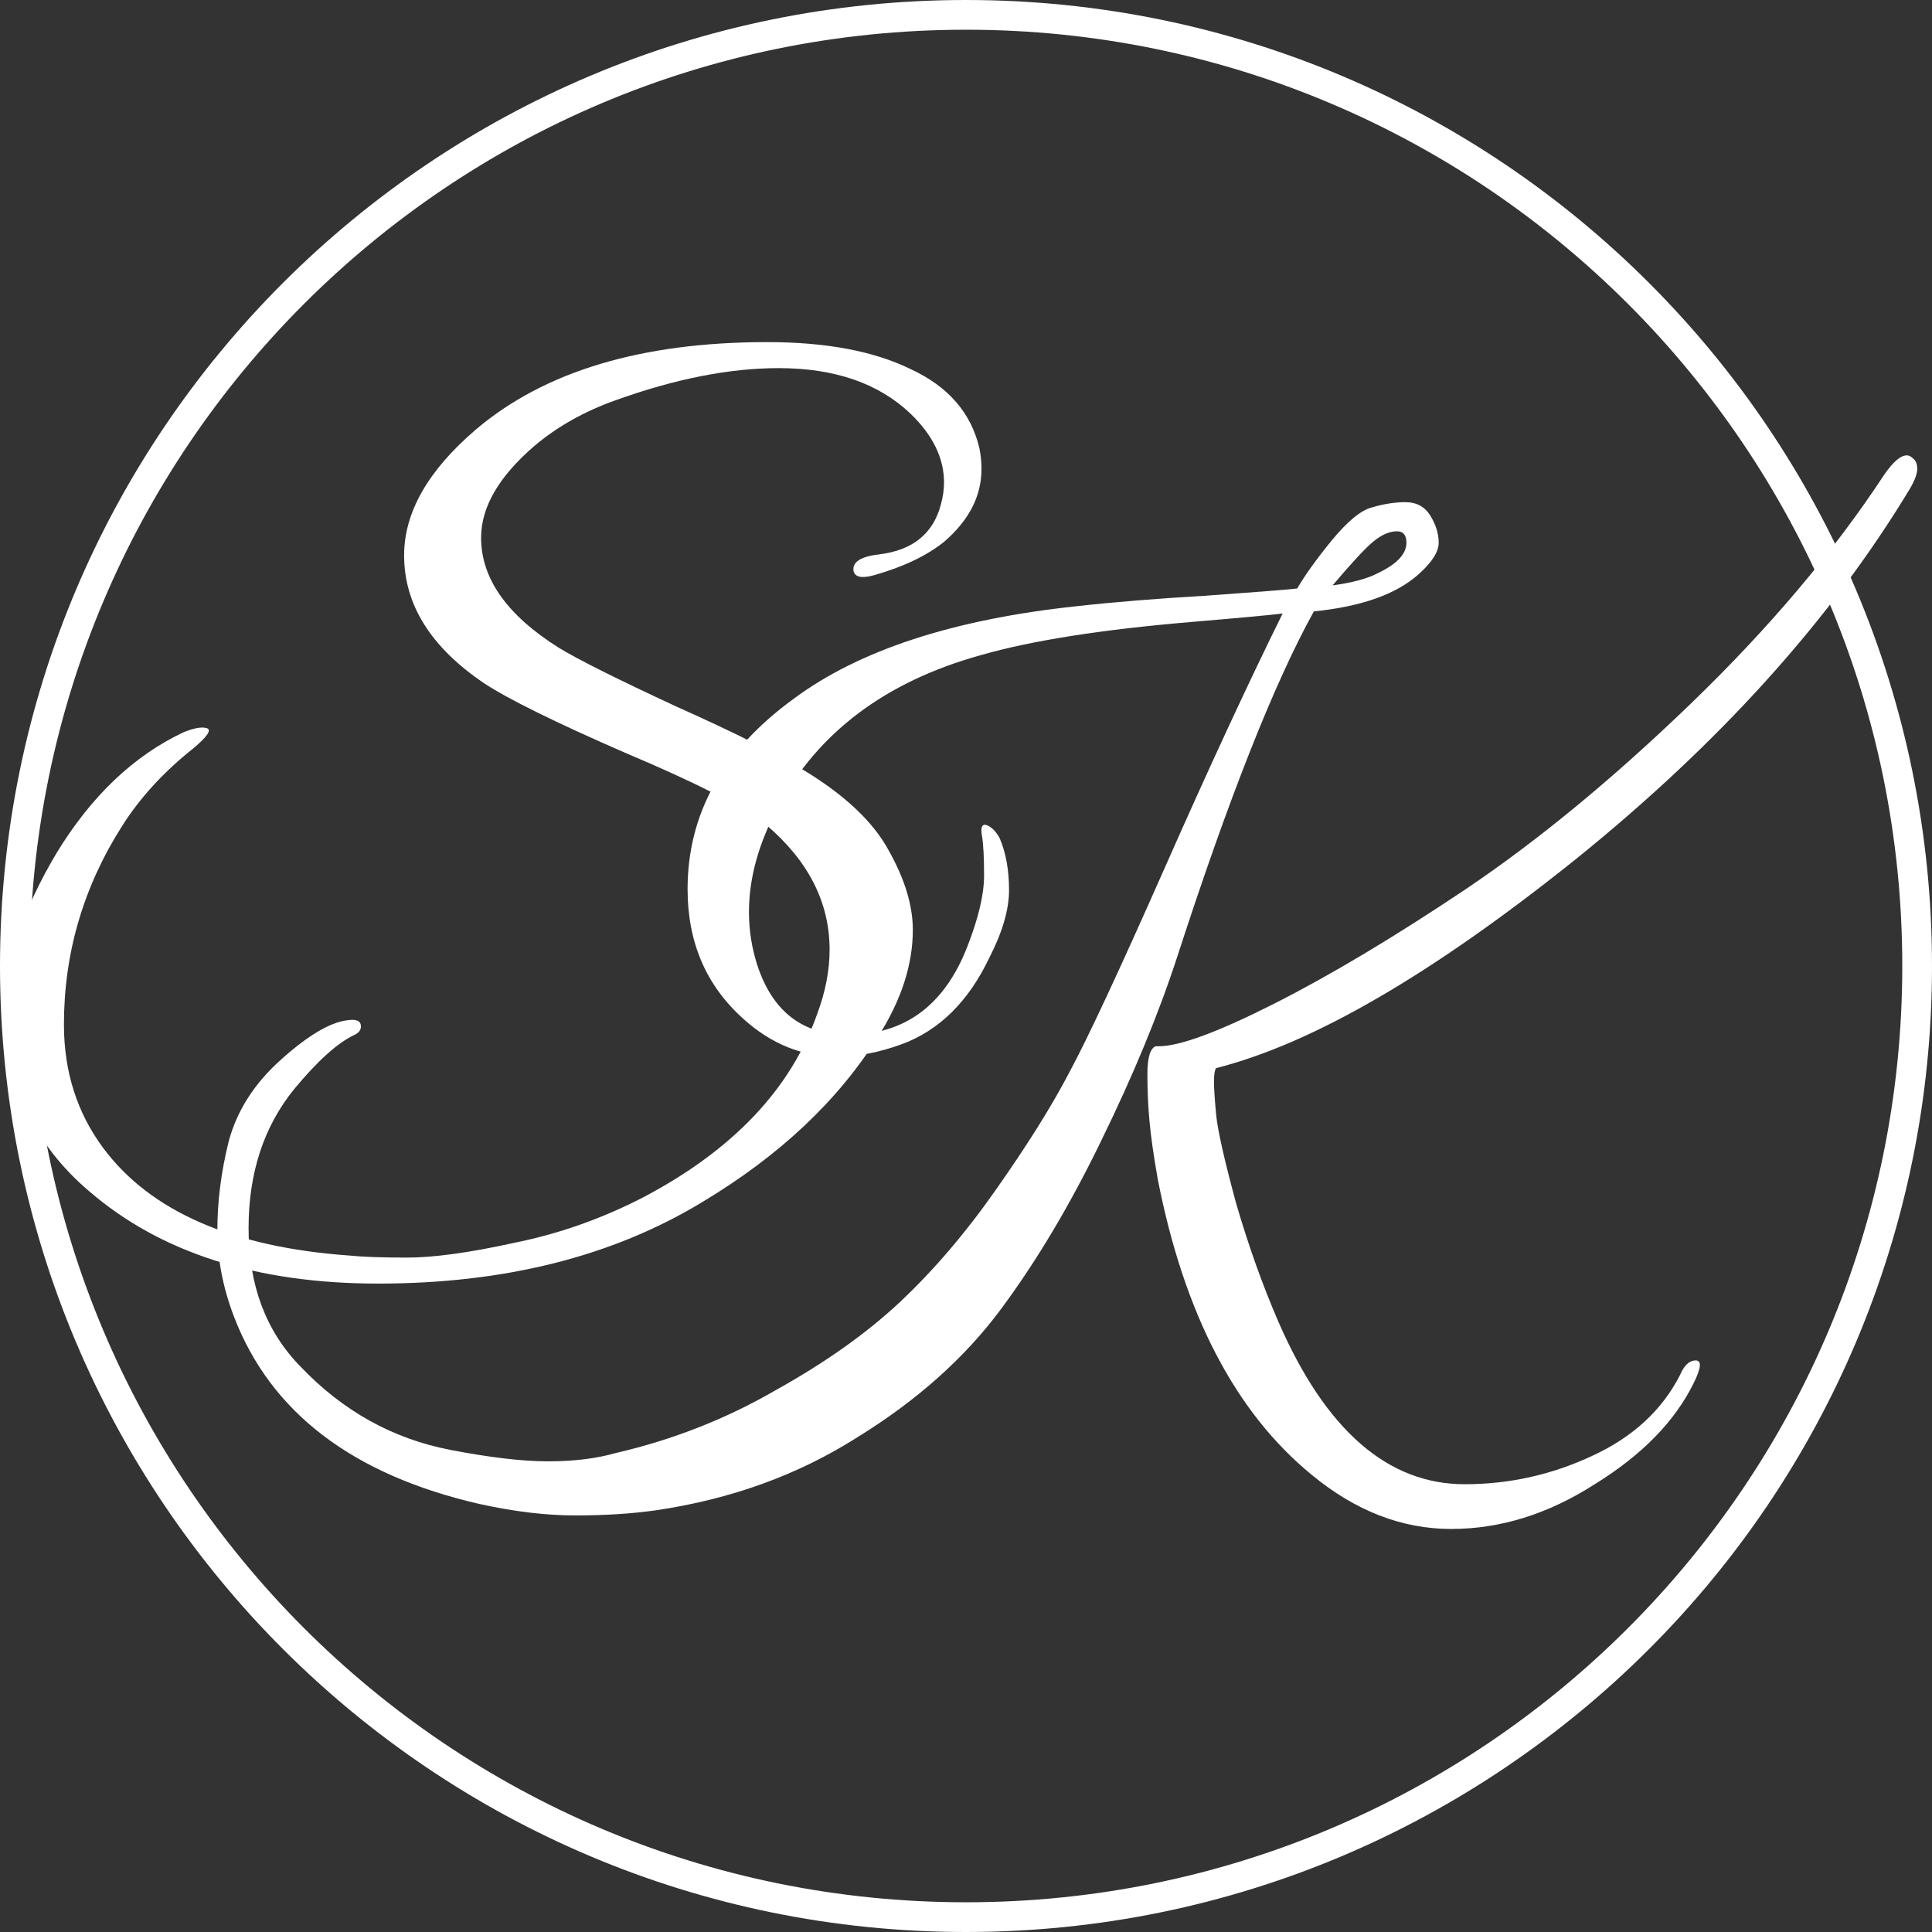
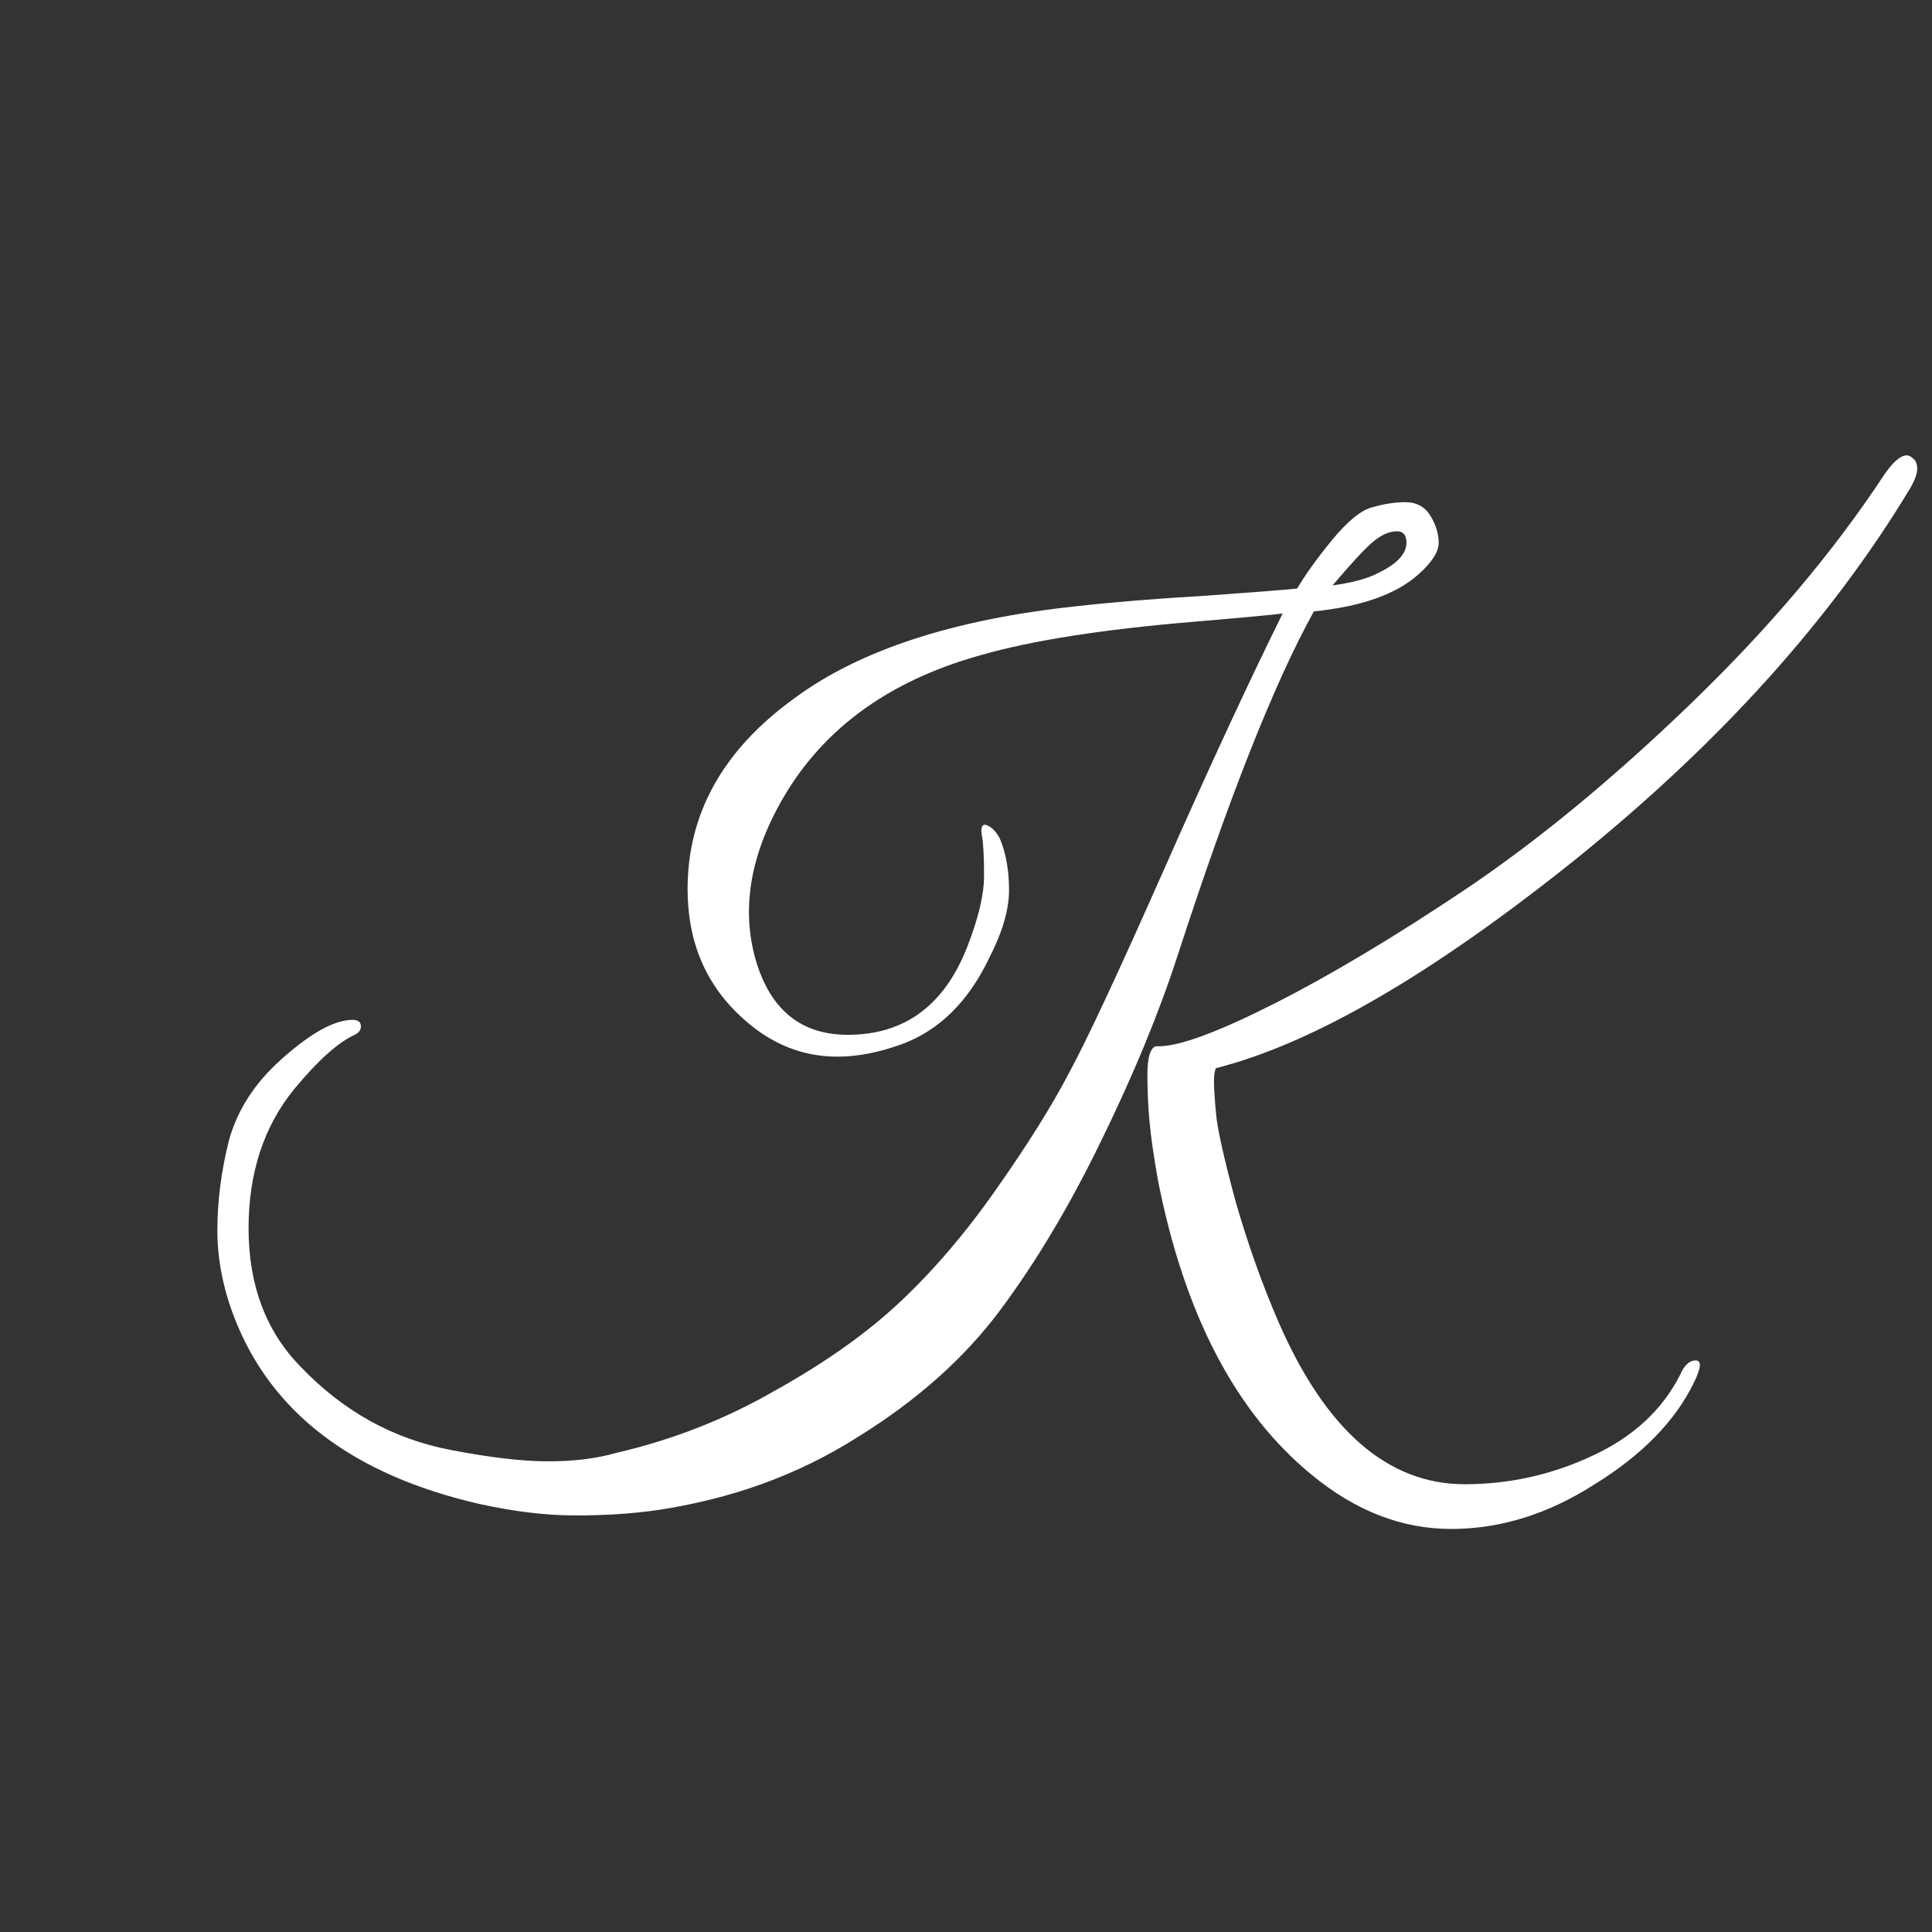
<svg xmlns="http://www.w3.org/2000/svg" width="65" height="65" viewBox="0 0 65 65" fill="none">
  <rect x="0" y="0" width="65" height="65" fill="#333333" stroke="none" />
  <path d="M38.953 39.68C38.813 38.887 38.719 38.233 38.673 37.72C38.626 37.207 38.603 36.682 38.603 36.145C38.603 35.585 38.696 35.27 38.883 35.2C38.906 35.2 38.941 35.2 38.988 35.2C39.688 35.2 40.983 34.722 42.873 33.765C44.763 32.808 46.91 31.525 49.313 29.915C51.739 28.282 54.26 26.205 56.873 23.685C59.51 21.142 61.679 18.575 63.383 15.985C63.686 15.542 63.943 15.32 64.153 15.32C64.223 15.32 64.293 15.355 64.363 15.425C64.456 15.495 64.503 15.612 64.503 15.775C64.503 15.938 64.421 16.16 64.258 16.44C61.598 20.85 57.853 25.003 53.023 28.9C48.193 32.773 44.156 35.118 40.913 35.935C40.866 36.005 40.843 36.157 40.843 36.39C40.843 36.6 40.866 36.962 40.913 37.475C40.959 37.988 41.181 38.98 41.578 40.45C41.998 41.897 42.476 43.238 43.013 44.475C44.599 48.115 46.688 49.935 49.278 49.935C50.771 49.935 52.194 49.62 53.548 48.99C54.925 48.36 55.916 47.45 56.523 46.26C56.663 45.933 56.838 45.77 57.048 45.77C57.258 45.77 57.234 46.027 56.978 46.54C56.348 47.823 55.239 48.955 53.653 49.935C52.09 50.938 50.48 51.44 48.823 51.44C47.166 51.44 45.603 50.833 44.133 49.62C41.566 47.52 39.84 44.207 38.953 39.68ZM43.643 19.8C43.9 19.357 44.285 18.82 44.798 18.19C45.334 17.537 45.789 17.163 46.163 17.07C46.559 16.953 46.933 16.895 47.283 16.895C47.656 16.895 47.936 17.047 48.123 17.35C48.309 17.653 48.403 17.957 48.403 18.26C48.403 18.563 48.181 18.913 47.738 19.31C46.991 19.987 45.813 20.407 44.203 20.57C42.873 22.973 41.344 26.835 39.618 32.155C38.988 34.092 38.136 36.157 37.063 38.35C36.013 40.52 34.881 42.422 33.668 44.055C32.455 45.688 30.845 47.123 28.838 48.36C26.855 49.62 24.603 50.437 22.083 50.81C21.266 50.927 20.356 50.985 19.353 50.985C18.373 50.985 17.299 50.857 16.133 50.6C11.863 49.62 9.109 47.52 7.873 44.3C7.499 43.32 7.313 42.352 7.313 41.395C7.313 40.415 7.441 39.412 7.698 38.385C7.978 37.358 8.561 36.448 9.448 35.655C10.358 34.838 11.104 34.395 11.688 34.325C11.991 34.278 12.143 34.348 12.143 34.535C12.143 34.652 12.073 34.745 11.933 34.815C11.373 35.072 10.696 35.678 9.903 36.635C8.876 37.895 8.363 39.458 8.363 41.325C8.363 43.238 8.946 44.79 10.113 45.98C11.536 47.473 13.216 48.407 15.153 48.78C16.483 49.037 17.579 49.165 18.443 49.165C19.306 49.165 20.064 49.072 20.718 48.885C22.631 48.442 24.416 47.742 26.073 46.785C27.753 45.852 29.153 44.86 30.273 43.81C31.416 42.737 32.501 41.465 33.528 39.995C34.578 38.502 35.395 37.195 35.978 36.075C36.584 34.955 37.646 32.68 39.163 29.25C40.679 25.82 42.01 22.95 43.153 20.64C42.803 20.687 41.8 20.78 40.143 20.92C37.086 21.177 34.706 21.55 33.003 22.04C29.806 22.927 27.531 24.63 26.178 27.15C25.524 28.363 25.198 29.542 25.198 30.685C25.198 31.292 25.291 31.887 25.478 32.47C25.991 34.033 27.006 34.815 28.523 34.815C30.436 34.815 31.778 33.823 32.548 31.84C32.921 30.883 33.108 30.09 33.108 29.46C33.108 28.83 33.084 28.387 33.038 28.13C32.991 27.873 33.026 27.745 33.143 27.745C33.33 27.792 33.493 27.943 33.633 28.2C33.843 28.69 33.948 29.273 33.948 29.95C33.948 30.603 33.726 31.362 33.283 32.225C32.583 33.695 31.603 34.663 30.343 35.13C29.573 35.41 28.849 35.55 28.173 35.55C27.006 35.55 25.956 35.13 25.023 34.29C23.763 33.17 23.133 31.712 23.133 29.915C23.133 27.372 24.323 25.237 26.703 23.51C28.896 21.877 32.069 20.838 36.223 20.395C37.483 20.255 38.918 20.138 40.528 20.045C42.161 19.928 43.2 19.847 43.643 19.8ZM47.318 18.26C47.318 18.003 47.213 17.875 47.003 17.875C46.746 17.875 46.478 17.992 46.198 18.225C45.941 18.435 45.486 18.925 44.833 19.695C45.51 19.602 46.023 19.462 46.373 19.275C47.003 18.972 47.318 18.633 47.318 18.26Z" fill="white" />
-   <path d="M31.761 16.235C31.761 15.418 31.388 14.648 30.641 13.925C29.568 12.898 28.086 12.385 26.196 12.385C24.539 12.385 22.708 12.747 20.701 13.47C19.651 13.843 18.741 14.357 17.971 15.01C16.781 16.037 16.186 17.063 16.186 18.09C16.186 19.467 17.061 20.703 18.811 21.8C19.464 22.197 20.771 22.85 22.731 23.76C24.714 24.647 26.161 25.37 27.071 25.93C28.448 26.77 29.393 27.668 29.906 28.625C30.443 29.582 30.711 30.468 30.711 31.285C30.711 32.452 30.326 33.642 29.556 34.855C28.203 37.025 26.219 38.892 23.606 40.455C20.596 42.275 16.968 43.185 12.721 43.185C8.638 43.185 5.394 42.147 2.991 40.07C1.124 38.483 0.191 36.442 0.191 33.945C0.191 32.358 0.763 30.608 1.906 28.695C3.073 26.782 4.496 25.428 6.176 24.635C6.526 24.495 6.783 24.448 6.946 24.495C7.133 24.542 6.993 24.763 6.526 25.16C5.523 25.953 4.718 26.828 4.111 27.785C2.804 29.838 2.151 32.067 2.151 34.47C2.151 36.057 2.594 37.445 3.481 38.635C5.068 40.758 7.821 41.96 11.741 42.24C12.184 42.287 12.838 42.31 13.701 42.31C14.588 42.31 15.778 42.147 17.271 41.82C18.788 41.517 20.246 41.003 21.646 40.28C24.656 38.693 26.604 36.64 27.491 34.12C27.771 33.373 27.911 32.65 27.911 31.95C27.911 30.363 27.199 28.963 25.776 27.75C25.006 27.143 23.431 26.338 21.051 25.335C18.694 24.308 17.108 23.527 16.291 22.99C14.494 21.777 13.596 20.342 13.596 18.685C13.596 17.238 14.401 15.827 16.011 14.45C18.321 12.49 21.588 11.51 25.811 11.51C27.794 11.51 29.404 11.813 30.641 12.42C31.901 13.003 32.671 13.89 32.951 15.08C32.998 15.313 33.021 15.547 33.021 15.78C33.021 16.69 32.601 17.507 31.761 18.23C31.178 18.697 30.396 19.07 29.416 19.35C28.996 19.467 28.763 19.42 28.716 19.21C28.669 18.907 28.961 18.72 29.591 18.65C30.711 18.51 31.399 17.95 31.656 16.97C31.726 16.713 31.761 16.468 31.761 16.235Z" fill="white" />
-   <path d="M64.5 32.5C64.5 50.173 50.173 64.5 32.5 64.5C14.827 64.5 0.5 50.173 0.5 32.5C0.5 14.827 14.827 0.5 32.5 0.5C50.173 0.5 64.5 14.827 64.5 32.5Z" stroke="white" />
</svg>